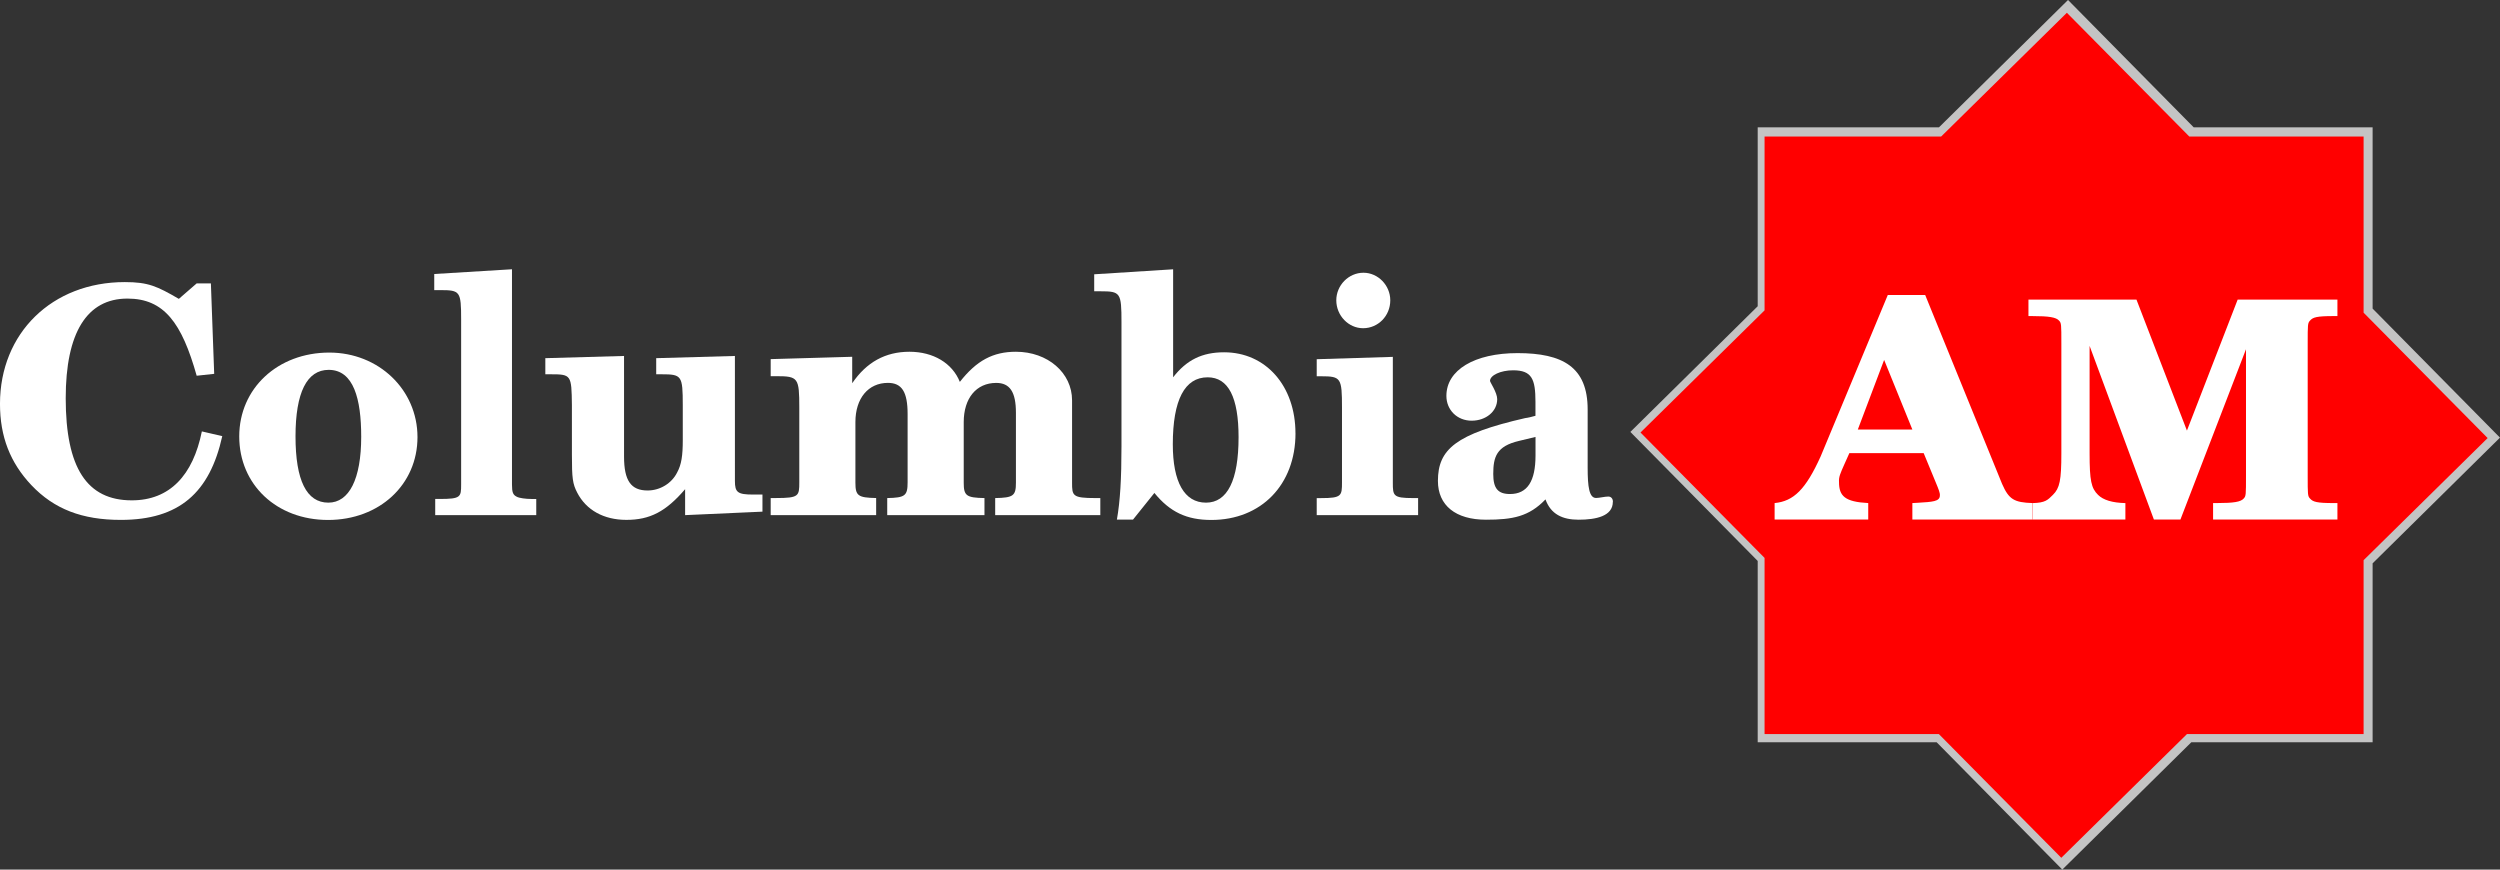
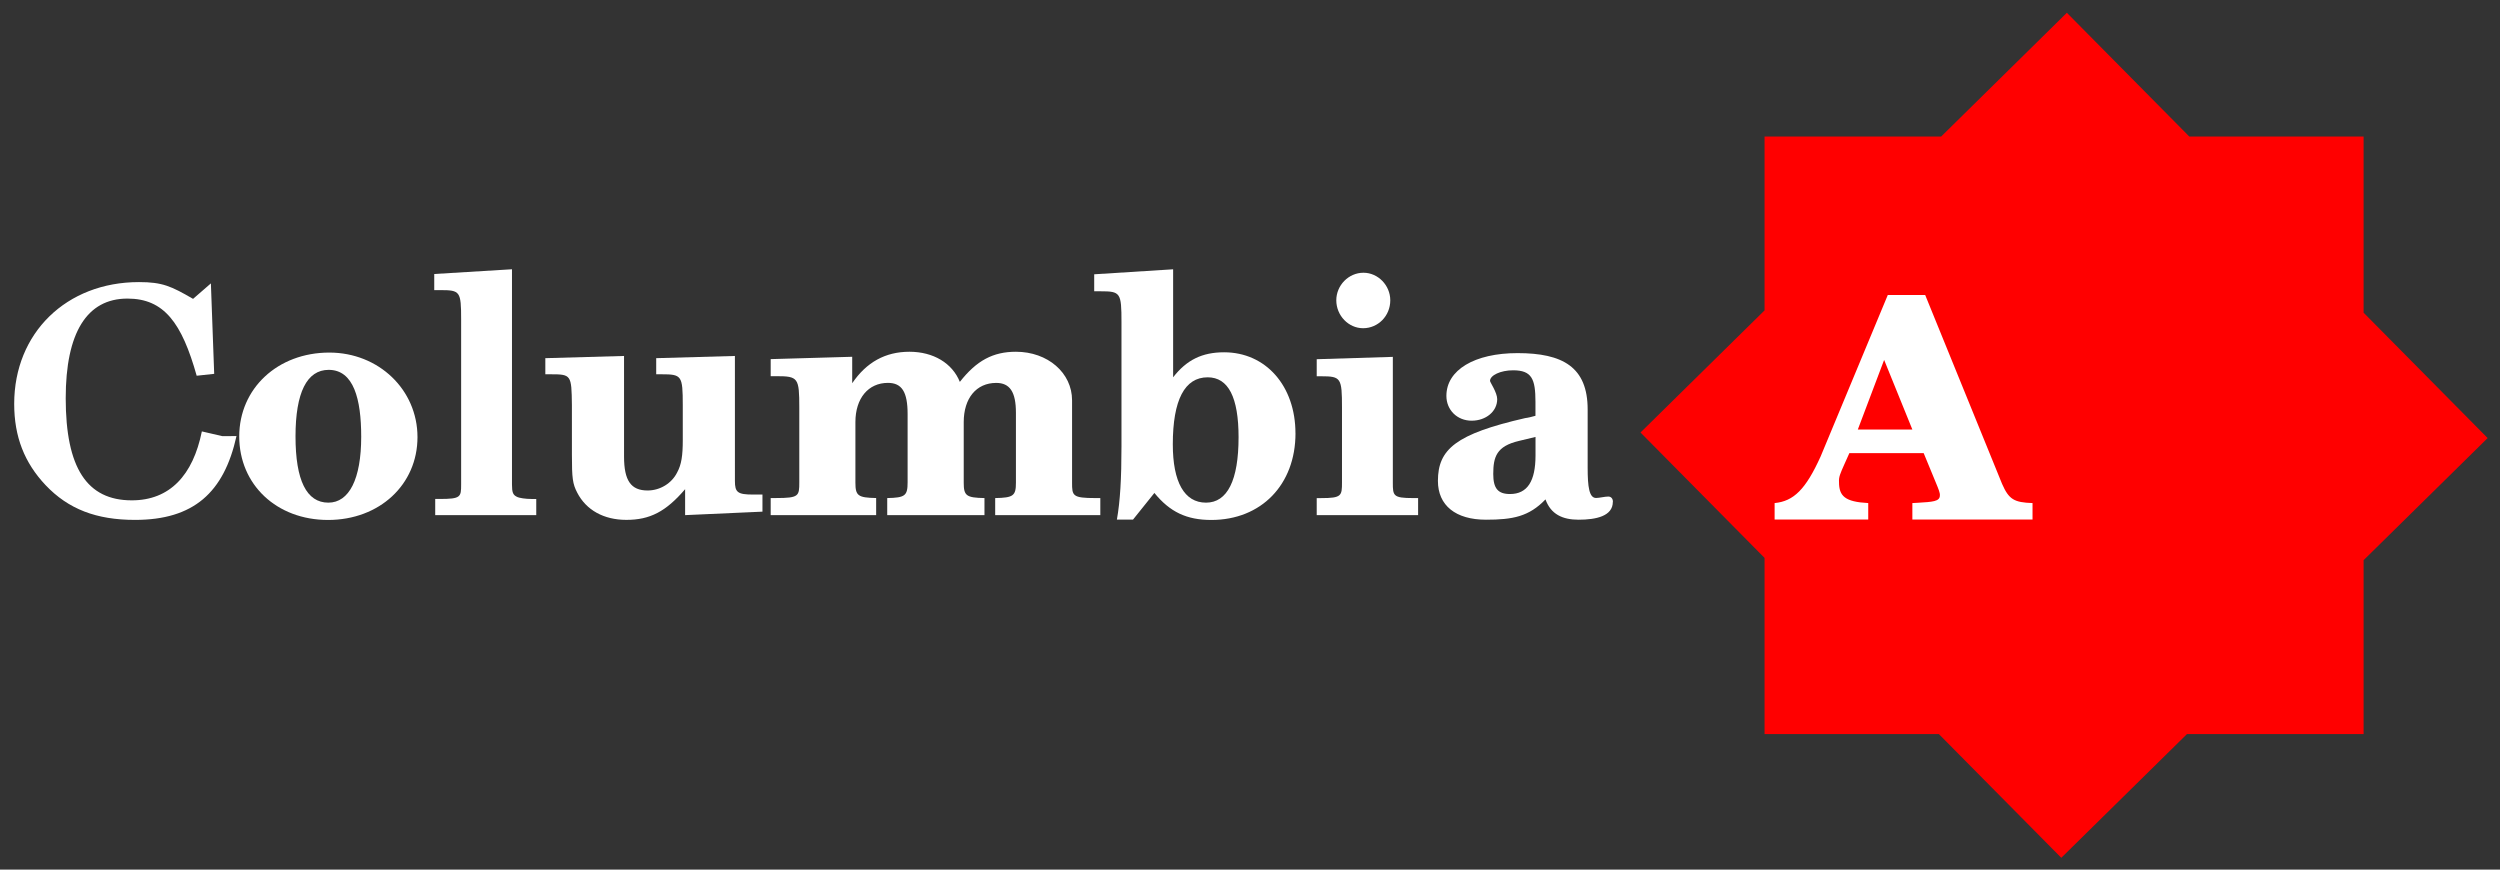
<svg xmlns="http://www.w3.org/2000/svg" width="211.67mm" height="73.627mm" version="1.1" viewBox="0 0 211.67 73.627">
  <rect x="0" y="0" width="211.67" height="73.627" fill="#333333" stroke="none" />
  <g transform="translate(92.982 -137.72)">
-     <path d="m45.057 174.29 37.056-36.572 36.572 37.056-37.056 36.572zm10.782-25.79h52.064v52.064h-52.064z" fill="#fff" fill-opacity=".835" opacity=".85" />
    <g>
      <path d="m45.916 174.34 36.099-35.538 35.627 36.008-36.099 35.538zm10.504-25.06h50.719v50.592h-50.719z" fill="#f00" />
      <g transform="matrix(2.74 0 0 2.675 454.28 -230.08)" fill="#fff" style="font-feature-settings:normal;font-variant-caps:normal;font-variant-ligatures:normal;font-variant-numeric:normal" aria-label="Columbia">
-         <path d="m-192.86 151.3-0.633-0.15c-0.275 1.391-0.993 2.182-2.166 2.182-1.388 0-2.041-1.031-2.041-3.233 0-2.072 0.653-3.153 1.908-3.153 1.133 0 1.68 0.771 2.139 2.442l0.541-0.06-0.102-2.863h-0.439l-0.551 0.49c-0.673-0.4-0.945-0.531-1.67-0.531-2.245 0-3.857 1.612-3.857 3.854 0 1.041 0.316 1.862 0.969 2.572 0.704 0.761 1.571 1.101 2.765 1.101 1.806 0 2.748-0.861 3.135-2.653z" stroke-width=".145" />
+         <path d="m-192.86 151.3-0.633-0.15c-0.275 1.391-0.993 2.182-2.166 2.182-1.388 0-2.041-1.031-2.041-3.233 0-2.072 0.653-3.153 1.908-3.153 1.133 0 1.68 0.771 2.139 2.442l0.541-0.06-0.102-2.863l-0.551 0.49c-0.673-0.4-0.945-0.531-1.67-0.531-2.245 0-3.857 1.612-3.857 3.854 0 1.041 0.316 1.862 0.969 2.572 0.704 0.761 1.571 1.101 2.765 1.101 1.806 0 2.748-0.861 3.135-2.653z" stroke-width=".145" />
        <path d="m-186.83 151.33c0-1.496-1.196-2.675-2.724-2.675-1.598 0-2.784 1.137-2.784 2.654 0 1.527 1.156 2.644 2.744 2.644 1.588 0 2.764-1.117 2.764-2.623zm-1.739-0.011c0 1.338-0.372 2.086-1.015 2.086-0.674 0-1.015-0.706-1.015-2.096 0-1.39 0.352-2.107 1.025-2.107 0.774 0 1.005 0.927 1.005 2.117z" stroke-width=".147" />
        <path d="m-183.16 153.8v-0.511h-0.14c-0.19 0-0.39-0.03-0.46-0.07-0.12-0.06-0.15-0.14-0.15-0.39v-6.811l-2.402 0.15v0.51h0.19c0.611 0 0.641 0.04 0.641 0.931v5.219c0 0.4-0.01 0.46-0.661 0.46h-0.14v0.511z" stroke-width=".143" />
        <path d="m-176.17 153.69v-0.541h-0.287c-0.482 0-0.564-0.07-0.564-0.43l-3.1e-4 -3.957-2.432 0.07v0.51h0.164c0.626 0 0.656 0.04 0.657 0.971l3.1e-4 1.105c1.4e-4 0.5-0.041 0.781-0.174 1.031-0.164 0.34-0.523 0.571-0.913 0.571-0.513 0-0.728-0.31-0.728-1.071l-3.1e-4 -3.187-2.432 0.07v0.51h0.164c0.636 0 0.646 0.02 0.657 0.971l3.1e-4 1.575c1.5e-4 0.741 0.021 0.921 0.164 1.201 0.277 0.551 0.821 0.861 1.518 0.861 0.728 0 1.221-0.26 1.816-0.971v0.821z" stroke-width=".145" />
        <path d="m-165.73 153.8v-0.54h-0.155c-0.707 0-0.718-0.074-0.718-0.487v-2.607c0-0.869-0.751-1.537-1.734-1.537-0.707 0-1.215 0.276-1.734 0.954-0.232-0.593-0.818-0.954-1.558-0.954-0.74 0-1.326 0.329-1.768 0.996v-0.837l-2.519 0.074v0.54h0.177c0.674 0 0.707 0.053 0.707 0.996v2.363c0 0.434-0.011 0.498-0.718 0.498h-0.166v0.54h3.259v-0.54c-0.563-0.011-0.641-0.074-0.641-0.487v-1.918c0-0.752 0.398-1.24 1.005-1.24 0.431 0 0.608 0.286 0.608 0.986v2.162c0 0.424-0.077 0.487-0.63 0.498v0.54h3.005v-0.54c-0.563-0.011-0.641-0.074-0.641-0.487v-1.918c0-0.752 0.387-1.24 1.005-1.24 0.42 0 0.608 0.286 0.608 0.943v2.215c0 0.413-0.077 0.477-0.641 0.487v0.54z" stroke-width=".155" />
        <path d="m-159.7 151.21c0-1.498-0.915-2.564-2.205-2.564-0.681 0-1.159 0.243-1.575 0.791v-3.418l-2.439 0.158v0.538h0.193c0.62 0 0.65 0.042 0.65 0.981v3.925c0 1.023-0.041 1.741-0.142 2.321h0.498l0.661-0.844c0.478 0.601 0.996 0.855 1.758 0.855 1.545 0 2.602-1.118 2.602-2.743zm-1.758 0.127c0 1.361-0.346 2.068-1.006 2.068-0.671 0-1.026-0.654-1.026-1.846 0-1.403 0.366-2.121 1.077-2.121 0.64 0 0.955 0.633 0.955 1.899z" stroke-width=".148" />
        <path d="m-155.91 153.8v-0.54h-0.16c-0.611 0-0.621-0.074-0.621-0.487v-3.982l-2.352 0.074v0.54h0.14c0.611 0 0.641 0.053 0.641 0.996v2.362c0 0.424-0.01 0.498-0.641 0.498h-0.14v0.54z" stroke-width=".147" />
        <path d="m-156.77 147c0-0.473-0.379-0.872-0.828-0.872-0.461 0-0.84 0.399-0.84 0.872 0 0.486 0.379 0.884 0.828 0.884 0.461 0 0.84-0.386 0.84-0.884z" stroke-width=".174" />
        <path d="m-149.89 153.38c0-0.105-0.058-0.168-0.145-0.168-0.106 0-0.279 0.045-0.376 0.045-0.212 0-0.26-0.349-0.26-0.958v-1.845c0-1.342-0.771-1.782-2.168-1.782-1.33 0-2.197 0.535-2.197 1.353 0 0.451 0.337 0.786 0.78 0.786s0.79-0.294 0.79-0.682c0-0.21-0.222-0.535-0.222-0.577 0-0.178 0.328-0.336 0.713-0.336 0.578 0 0.691 0.273 0.691 0.996v0.444c-0.106 0.031-0.231 0.063-0.318 0.073-2.139 0.503-2.696 0.982-2.696 1.989 0 0.776 0.549 1.227 1.484 1.227 0.829 0 1.33-0.098 1.84-0.643 0.164 0.472 0.53 0.643 1.021 0.643 0.549 0 1.06-0.115 1.06-0.566zm-2.392-1.468c0 0.807-0.248 1.22-0.788 1.22-0.376 0-0.518-0.182-0.518-0.633 0-0.545 0.101-0.881 0.795-1.048l0.511-0.126z" stroke-width=".144" />
      </g>
      <g transform="matrix(2.809 0 0 2.61 454.25 -230.15)" fill="#fff" style="font-feature-settings:normal;font-variant-caps:normal;font-variant-ligatures:normal;font-variant-numeric:normal" aria-label="AM">
        <path d="m-133.55 157.8v-0.534c-0.557-0.02-0.713-0.119-0.918-0.623l-2.317-6.126h-1.128l-2.024 5.237c-0.449 1.067-0.811 1.452-1.387 1.512v0.534h2.822v-0.534c-0.703-0.04-0.881-0.227-0.881-0.682-0.01-0.168 0.039-0.277 0.156-0.563l0.156-0.375h2.24l0.371 0.968c0.068 0.178 0.127 0.326 0.117 0.405 0 0.198-0.224 0.208-0.663 0.237l-0.166 0.01v0.534zm-3.622-2.92h-1.644l0.793-2.258z" />
-         <path d="m-124.36 157.8v-0.534h-0.108c-0.52 0-0.63-0.04-0.719-0.148-0.069-0.079-0.069-0.128-0.069-0.741v-4.288c0-0.613 0-0.662 0.069-0.741 0.088-0.109 0.198-0.148 0.719-0.148h0.108v-0.534h-3.007l-1.529 4.249-1.521-4.249h-3.256v0.534h0.108c0.52 0 0.726 0.04 0.815 0.148 0.069 0.079 0.069 0.119 0.069 0.741v3.567c0 0.87-0.049 1.126-0.255 1.344-0.157 0.168-0.229 0.257-0.612 0.267v0.534h2.797v-0.534c-0.393-0.01-0.667-0.099-0.824-0.267-0.206-0.217-0.255-0.464-0.255-1.344v-3.489l1.938 5.633h0.8l1.976-5.524v4.101c0 0.623 0 0.662-0.069 0.741-0.088 0.109-0.294 0.148-0.815 0.148h-0.108v0.534z" />
      </g>
    </g>
  </g>
</svg>